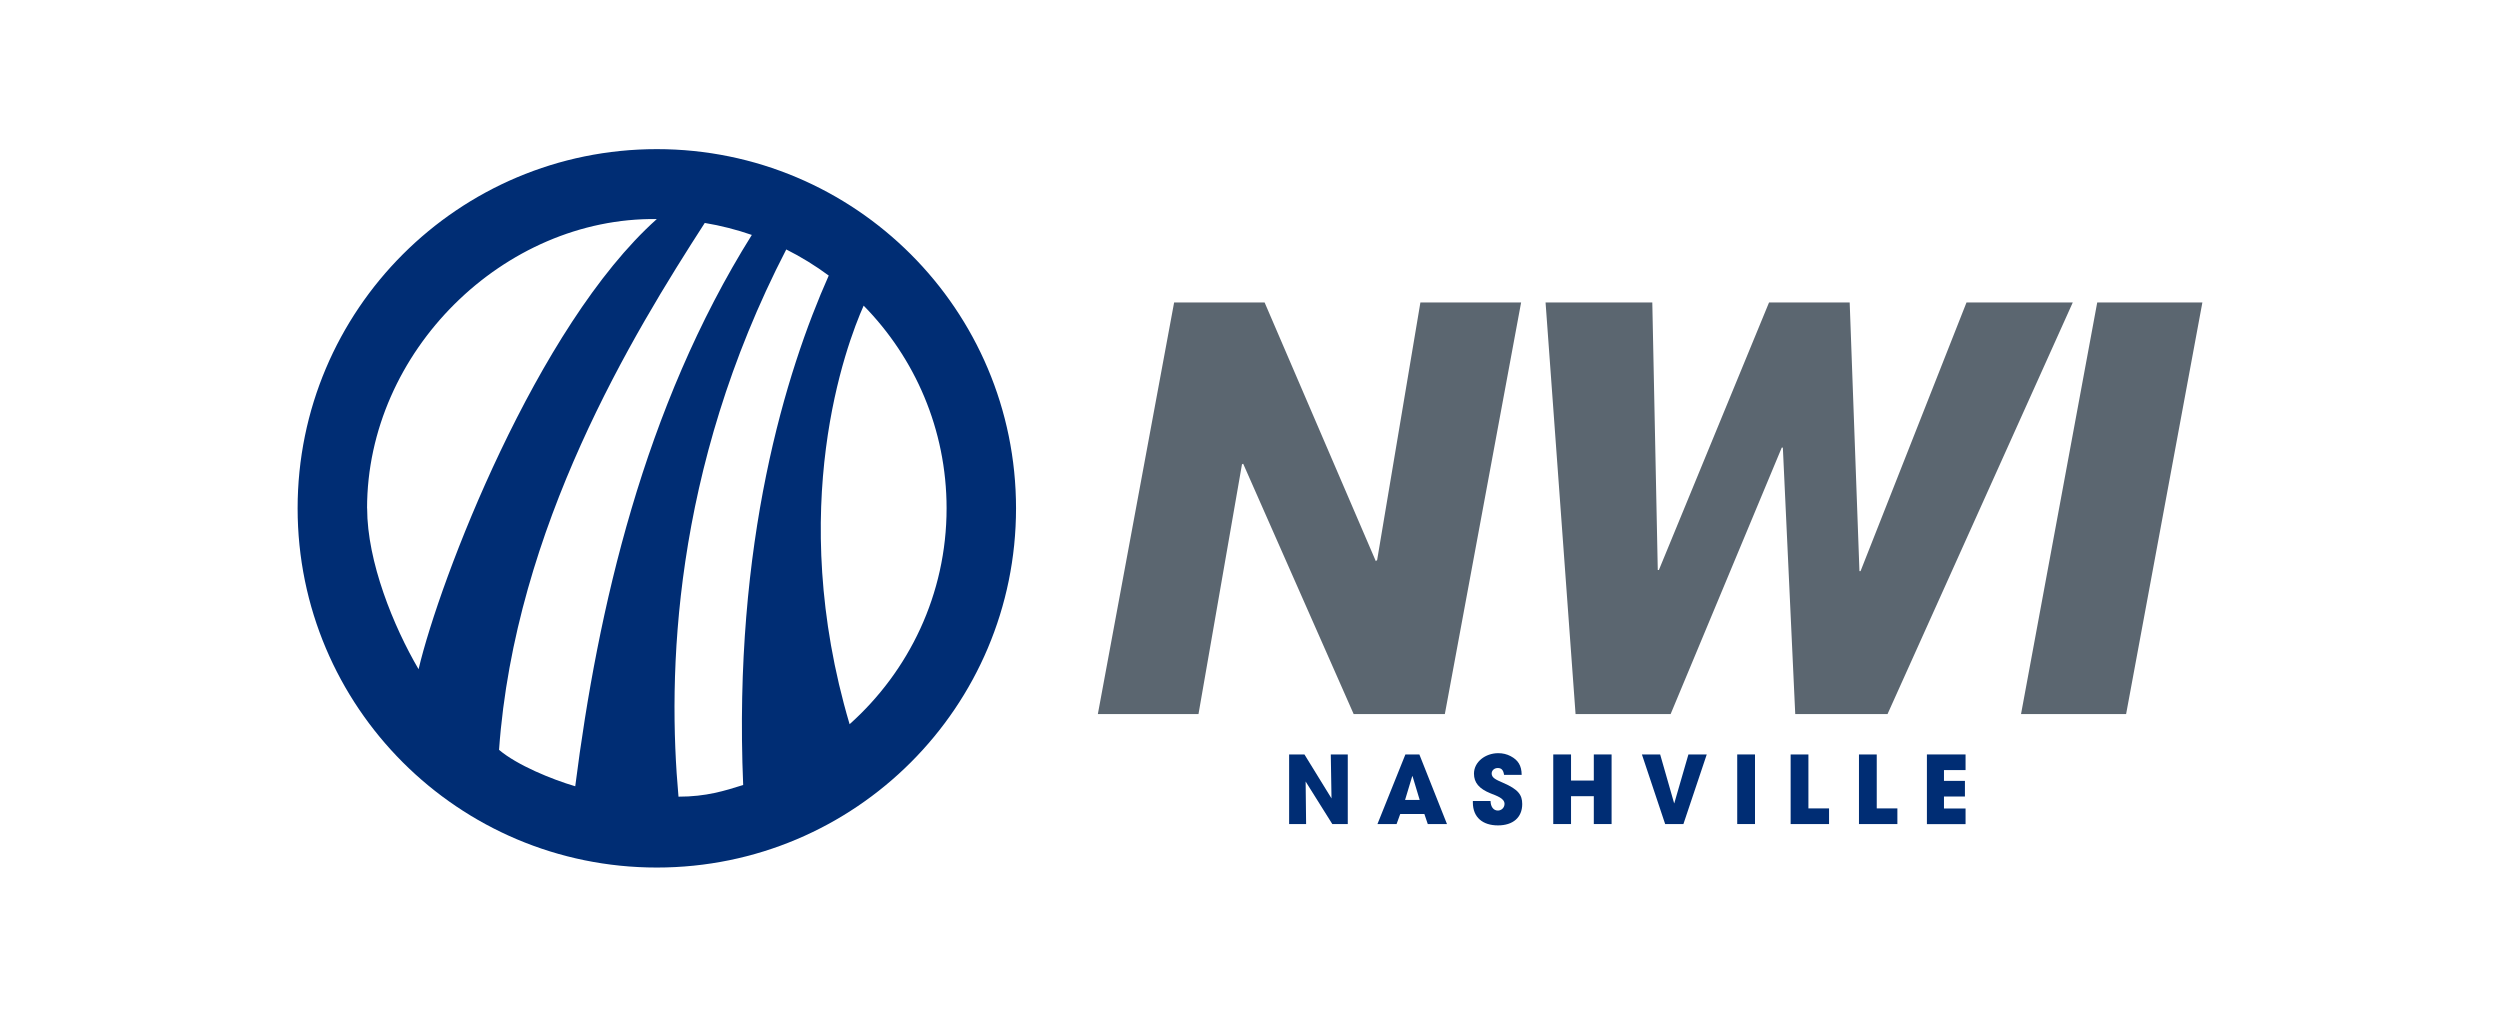
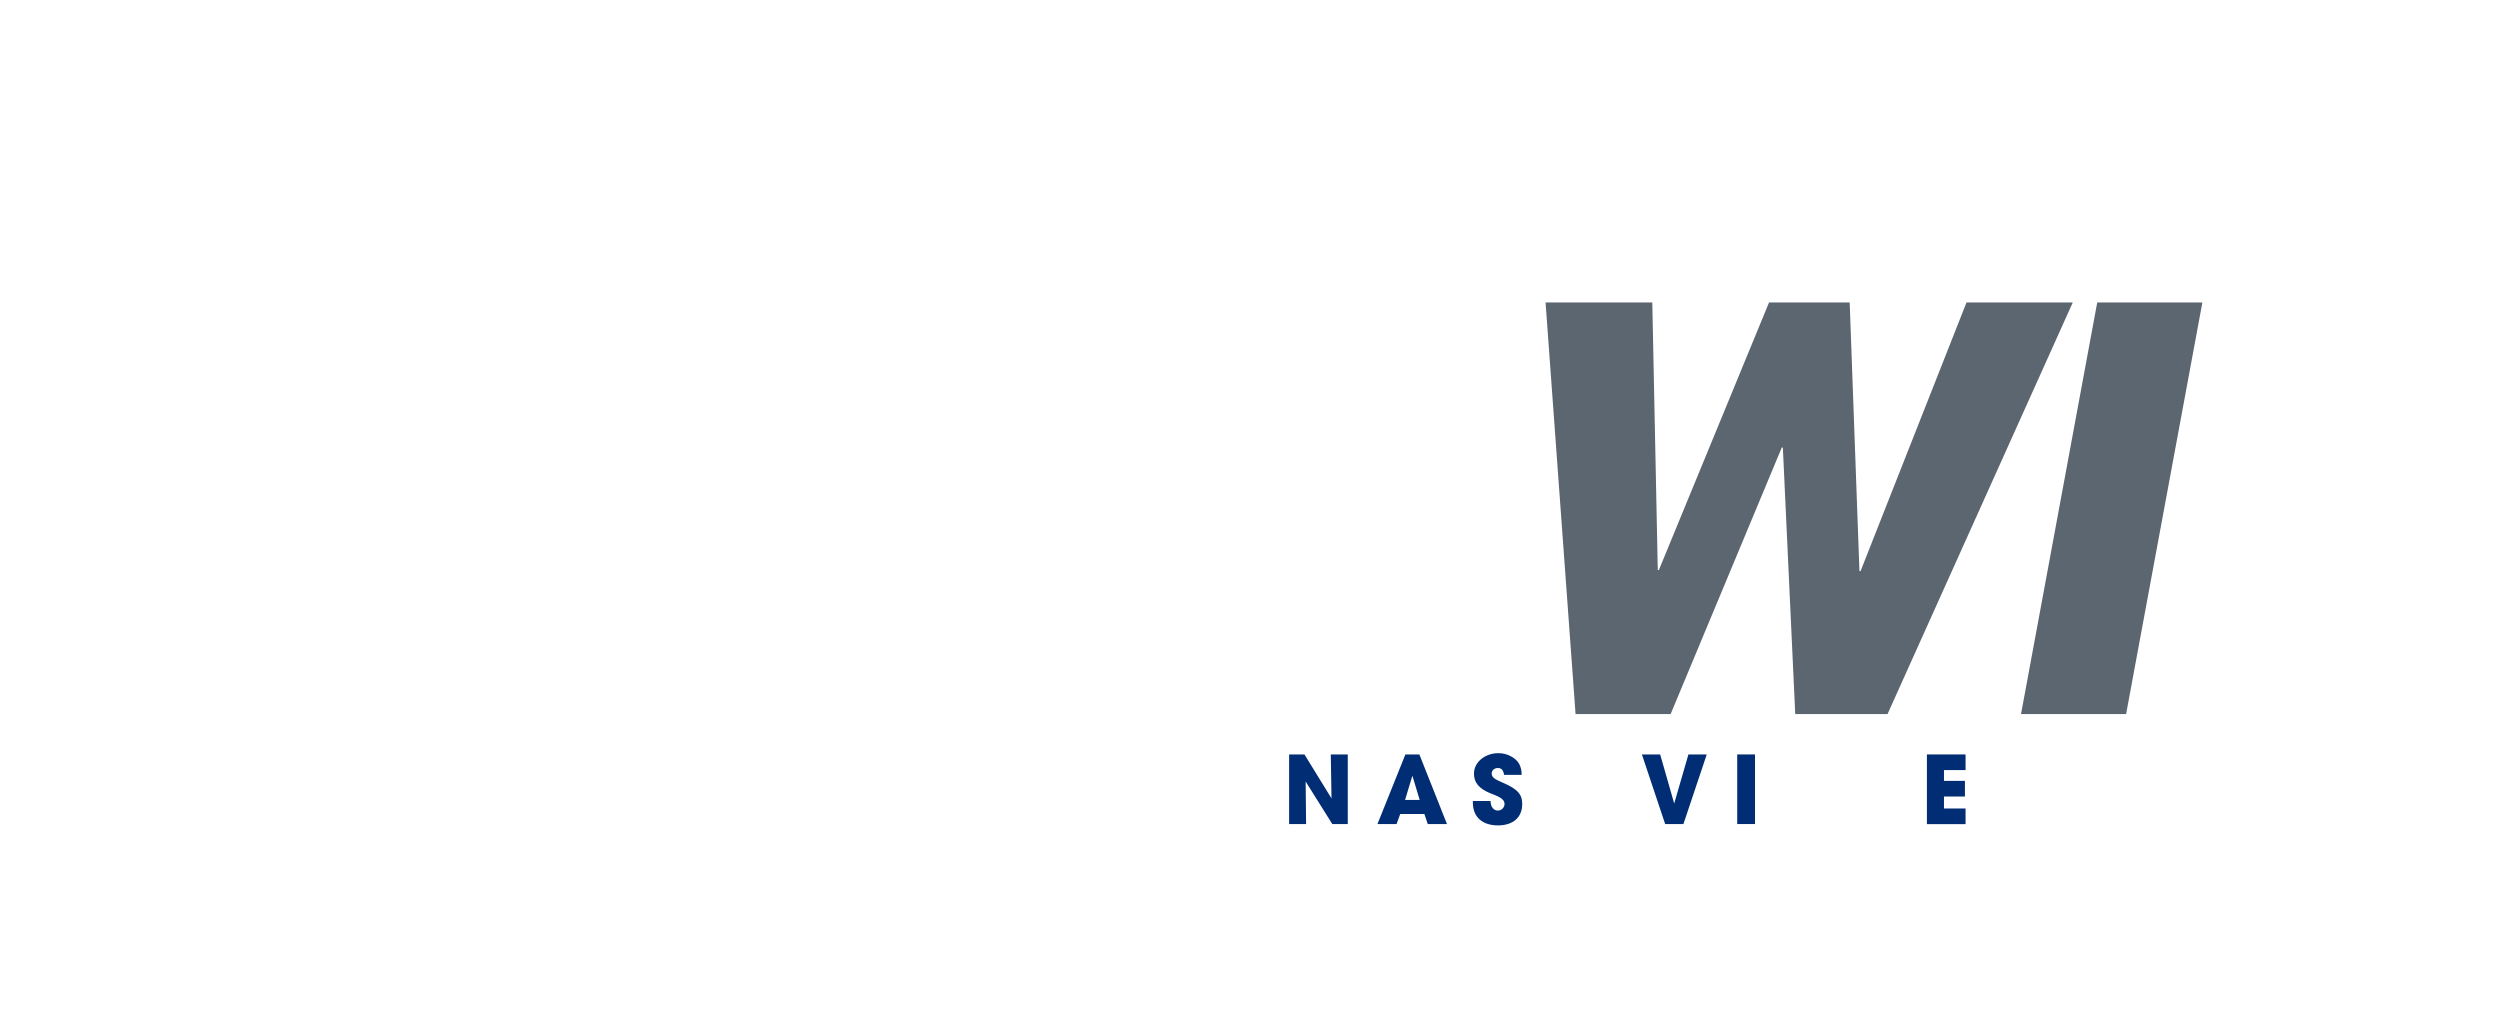
<svg xmlns="http://www.w3.org/2000/svg" id="Layer_1" width="315" height="130" viewBox="0 0 315 130">
  <defs>
    <style>.cls-1{fill:#002d74;}.cls-2{fill:#5b6670;}</style>
  </defs>
-   <path class="cls-1" d="M82.76,18.79c-24.99,0-45.26,20.26-45.26,45.26s20.26,45.26,45.26,45.26,45.26-20.26,45.26-45.26-20.26-45.26-45.26-45.26Zm-36.51,45.26c0-19.79,17.24-36.7,36.51-36.45-15.13,13.52-27.37,45.47-30.02,56.72-3.17-5.41-6.48-13.55-6.48-20.27Zm26.23,35.02c-2.93-.86-7.33-2.66-9.6-4.59,2-28.1,16.9-52.4,25.92-66.39,2.04,.34,4.02,.85,5.93,1.51-13.62,21.77-19.4,47.11-22.25,69.47Zm13.01,1.31c-1.37-15.14-.85-41.03,13.58-68.95,1.88,.94,3.67,2.05,5.35,3.29-5.37,12.08-12.06,33.61-10.78,64.19-2.34,.73-4.63,1.47-8.15,1.47Zm21.56-9.13c-8.1-27.37-.44-47.77,1.77-52.74,6.46,6.58,10.45,15.59,10.45,25.54,0,10.82-4.74,20.51-12.22,27.2Z" />
  <g>
-     <path class="cls-2" d="M147.92,38.11h11.42l14.01,32.59,.17-.14,5.45-32.45h12.69l-9.61,51.86h-11.49l-13.92-31.54-.15,.07-5.48,31.47h-12.68l9.61-51.86Z" />
    <path class="cls-2" d="M208.19,38.11l.69,33.71h.14l13.88-33.71h10.16l1.23,33.85h.14l13.35-33.85h13.39l-23.34,51.86h-11.63l-1.56-33.57h-.14l-14,33.57h-11.98l-3.78-51.86h13.46Z" />
    <path class="cls-2" d="M264.25,38.11h13.25l-9.61,51.86h-13.24l9.6-51.86Z" />
  </g>
  <g>
    <path class="cls-1" d="M167.87,103.83l-3.36-5.36,.06,5.36h-2.14v-8.77h1.93l3.41,5.54-.09-5.54h2.14v8.77h-1.94Z" />
    <path class="cls-1" d="M179.9,103.83l-.43-1.27h-3.04l-.46,1.27h-2.41l3.52-8.77h1.76l3.48,8.77h-2.43Zm-1.92-6.03h-.04s-.9,2.99-.9,2.99h1.84l-.9-2.99Z" />
    <path class="cls-1" d="M189.51,97.62c-.09-.63-.36-.85-.79-.85s-.77,.3-.77,.69c0,.52,.47,.76,1.43,1.17,1.93,.83,2.42,1.53,2.42,2.68,0,1.69-1.16,2.69-3.06,2.69s-3.16-1-3.16-2.88v-.19h2.23c.01,.72,.37,1.2,.92,1.2,.46,0,.84-.37,.84-.84,0-.7-.97-1.01-1.77-1.33-1.43-.58-2.08-1.34-2.08-2.48,0-1.49,1.45-2.58,3.06-2.58,.58,0,1.09,.13,1.55,.37,.94,.49,1.39,1.18,1.4,2.36h-2.21Z" />
-     <path class="cls-1" d="M200.82,103.83v-3.51h-2.87v3.51h-2.24v-8.77h2.24v3.29h2.87v-3.29h2.24v8.77h-2.24Z" />
    <path class="cls-1" d="M209.81,103.83l-2.93-8.77h2.3l1.76,6.15h.02l1.78-6.15h2.31l-2.94,8.77h-2.31Z" />
    <path class="cls-1" d="M218.89,103.83v-8.77h2.24v8.77h-2.24Z" />
-     <path class="cls-1" d="M225.62,103.83v-8.77h2.24v6.8h2.6v1.97h-4.83Z" />
-     <path class="cls-1" d="M234.23,103.83v-8.77h2.24v6.8h2.6v1.97h-4.83Z" />
    <path class="cls-1" d="M242.79,103.83v-8.77h4.87v1.97h-2.72v1.36h2.64v1.97h-2.64v1.51h2.72v1.97h-4.87Z" />
  </g>
</svg>